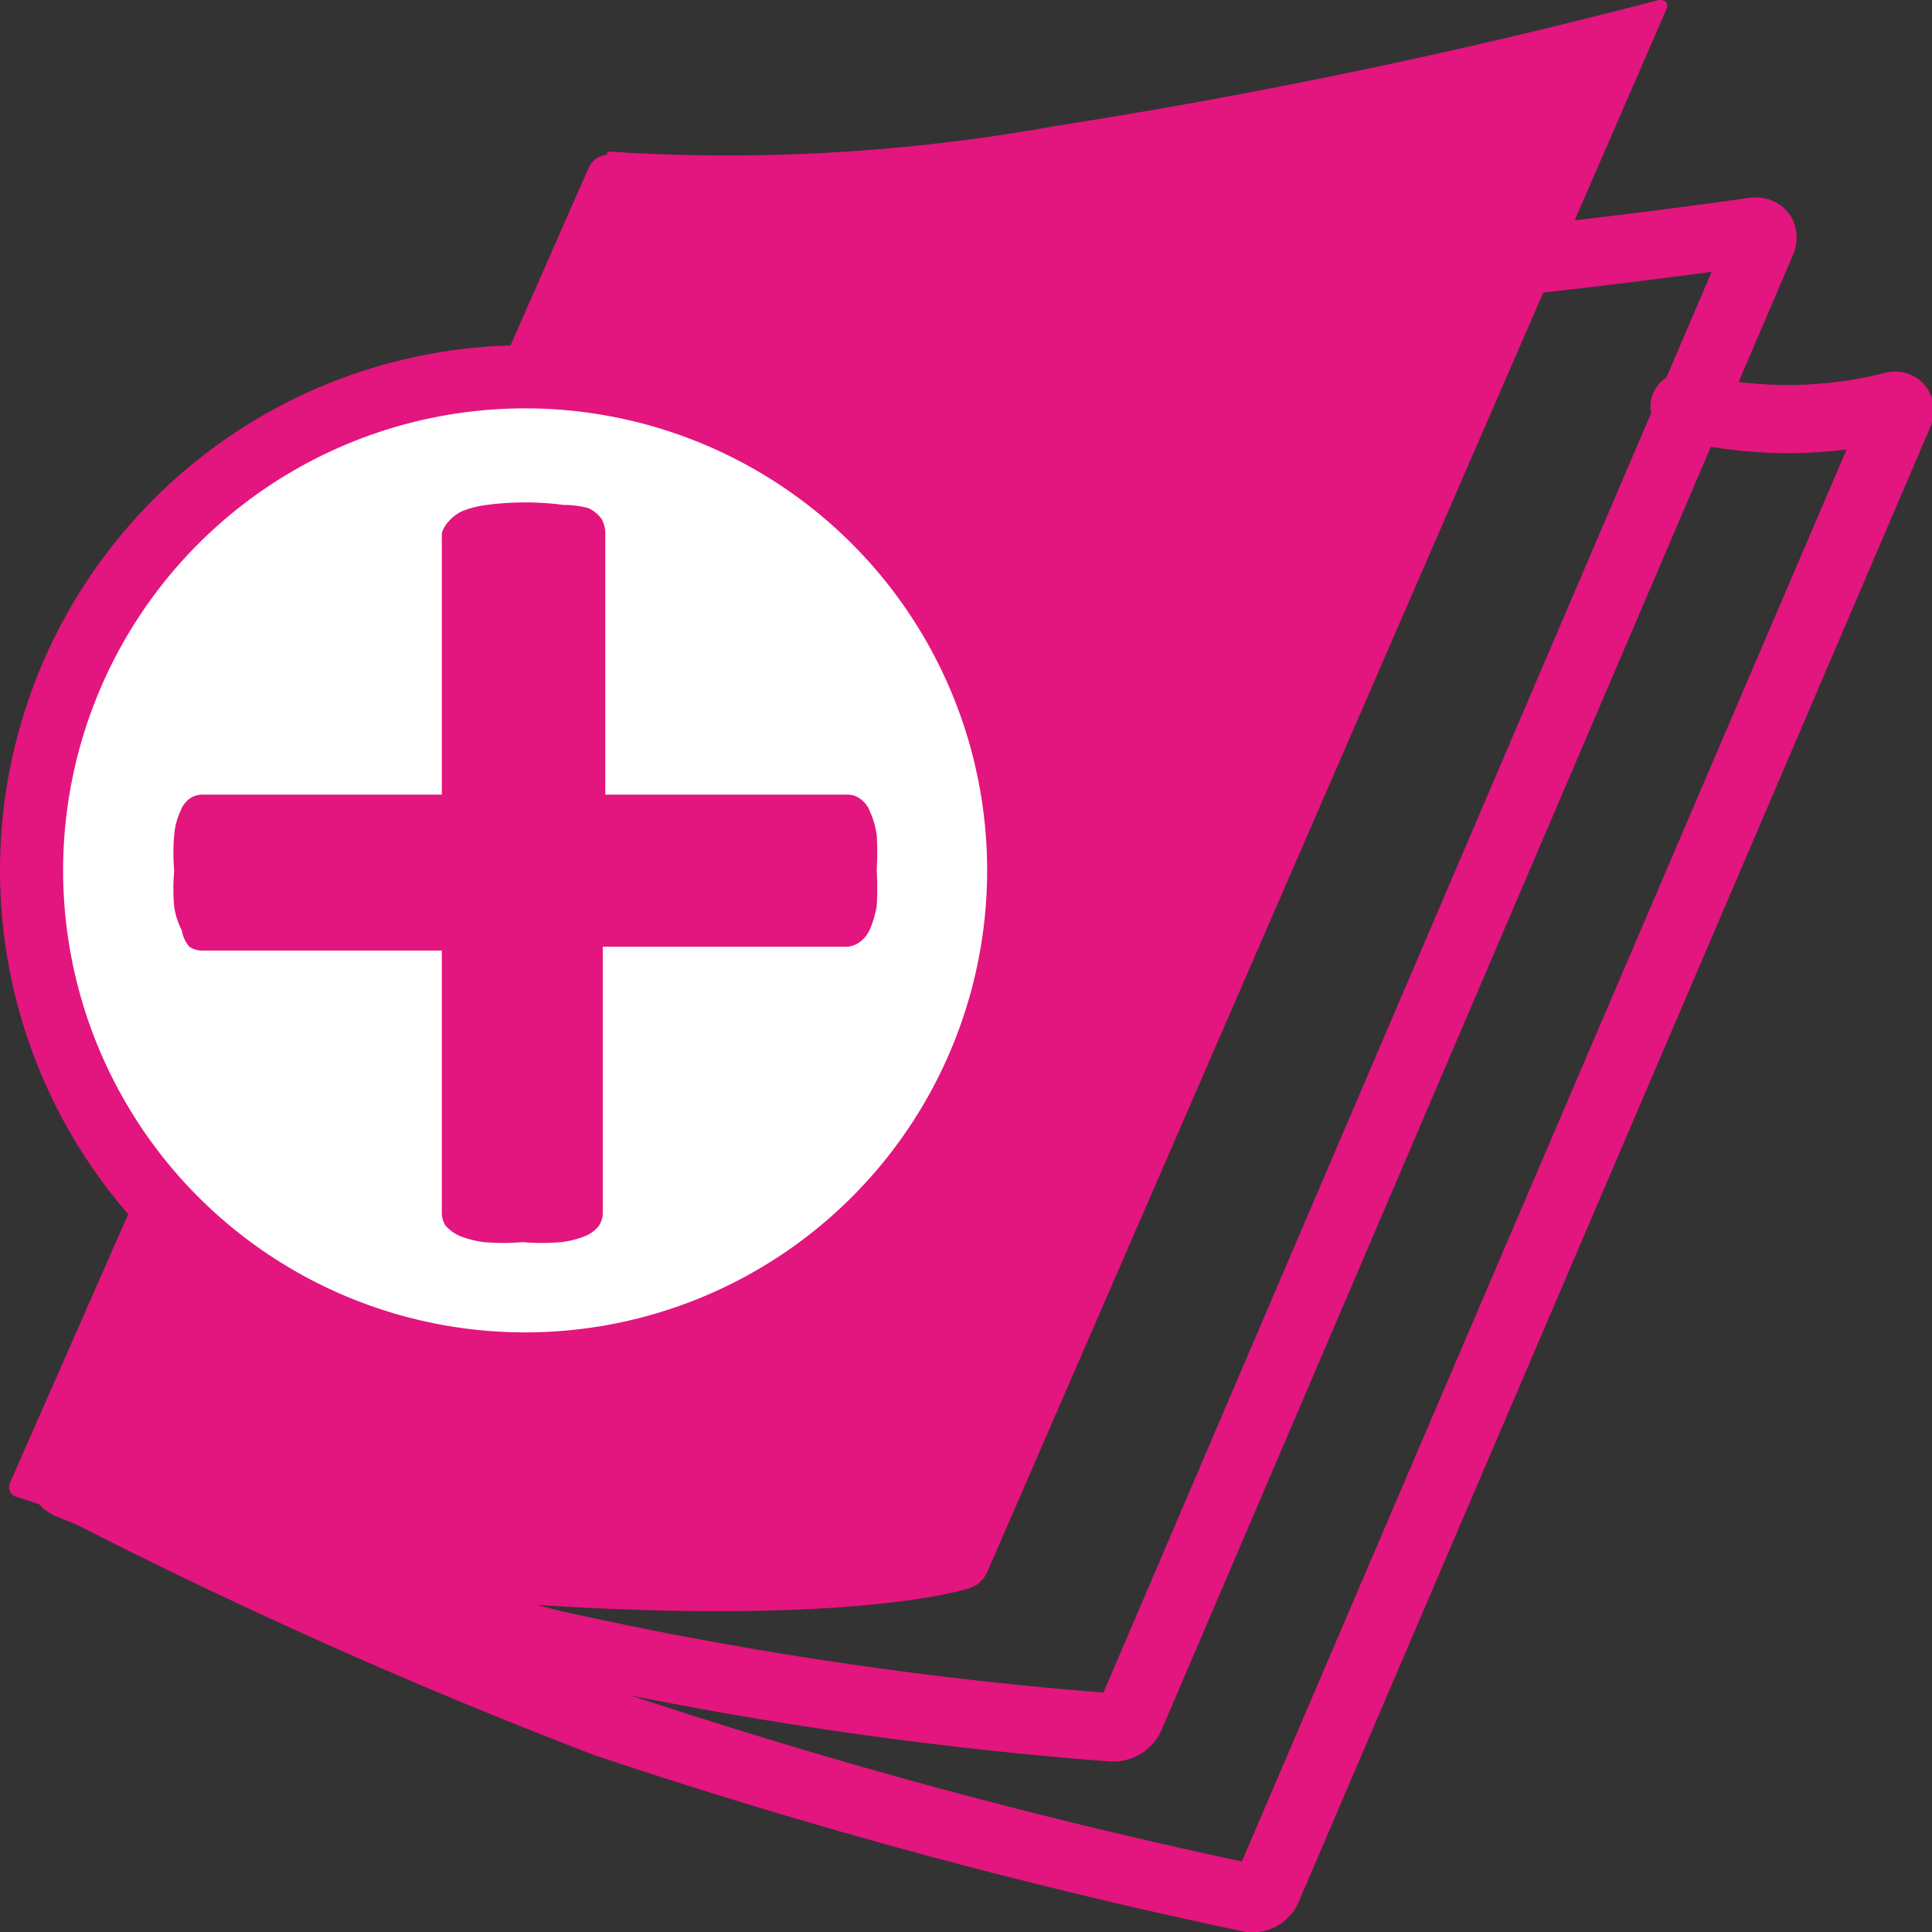
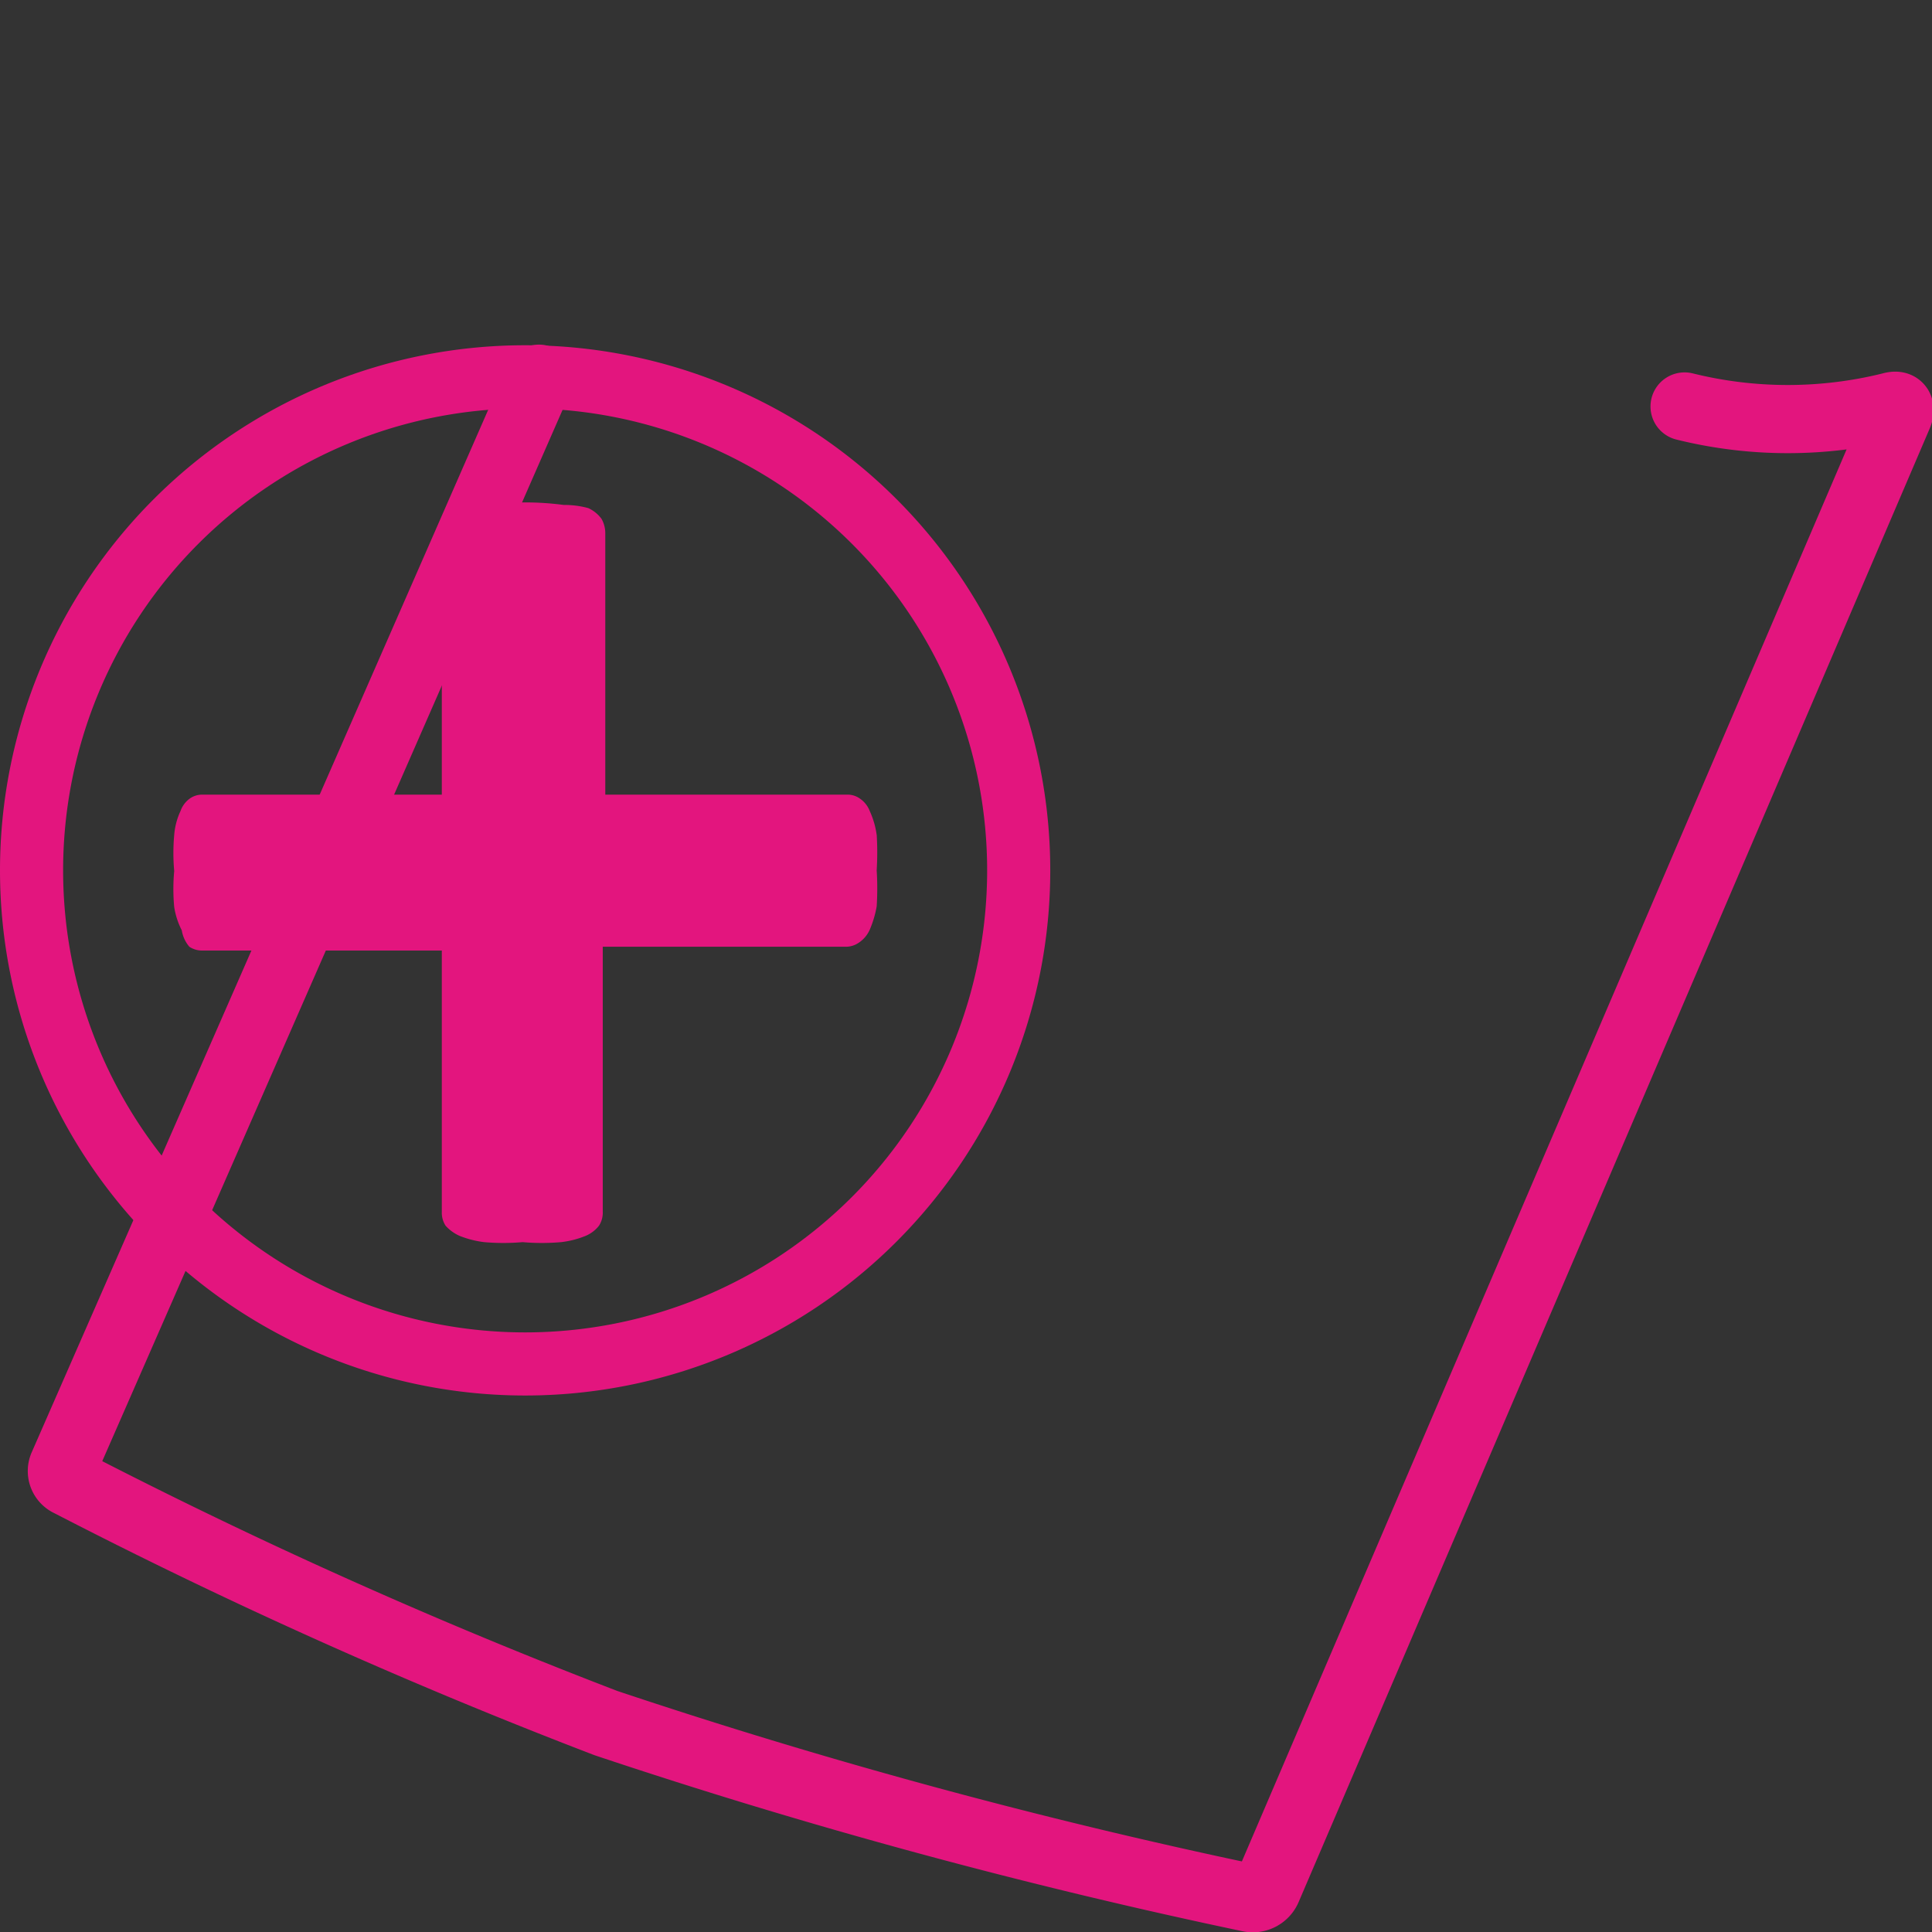
<svg xmlns="http://www.w3.org/2000/svg" viewBox="0 0 30.61 30.61">
  <rect x="0" y="0" width="30.61" height="30.61" fill="#333333" stroke="none" />
  <defs>
    <style>.cls-1,.cls-4{fill:none;stroke:#e3157e;stroke-linecap:round;}.cls-1{stroke-width:1.08px;}.cls-2{fill:#e3157e;}.cls-3{fill:#fff;}</style>
  </defs>
  <title>rubrik_joeplus_icon_active</title>
  <g id="Ebene_2" data-name="Ebene 2">
    <g id="Ebene_1-2" data-name="Ebene 1">
      <g id="rubrik_joeplus_icon_active">
-         <path class="cls-1" d="M8.74,6a.39.39,0,0,0-.28.22L1,23.28a.18.18,0,0,0,.11.25,56.18,56.18,0,0,0,7.65,2.52,62.63,62.63,0,0,0,8.87,1.32.3.3,0,0,0,.28-.18l10-23.36s.08-.18-.13-.16c0,0-4.65.68-9.72,1A58.12,58.12,0,0,0,8.74,6Z" />
        <path class="cls-1" d="M8.54,6,1,23.22a.2.2,0,0,0,.1.27,84.05,84.05,0,0,0,8.5,3.81A91.39,91.39,0,0,0,19.8,30.07a.25.25,0,0,0,.28-.15l10-23.35s.08-.19-.12-.13a6.79,6.79,0,0,1-3.27,0" />
-         <path class="cls-2" d="M9.62,2.45a.36.36,0,0,0-.29.2L.16,23.49a.16.16,0,0,0,.12.23,36.7,36.7,0,0,0,7.54,1.66c5.67.43,7.55-.22,7.55-.22a.47.47,0,0,0,.27-.25L26.4.15S26.48,0,26.28,0a96.65,96.65,0,0,1-9.58,2,29.12,29.12,0,0,1-7.08.4" />
-         <path class="cls-3" d="M8.32,21.61A7.82,7.82,0,1,0,.5,13.79a7.82,7.82,0,0,0,7.82,7.82" />
        <path class="cls-4" d="M8.32,21.61A7.82,7.82,0,1,0,.5,13.79,7.82,7.82,0,0,0,8.32,21.61Z" />
        <path class="cls-2" d="M13.89,13.23a1.34,1.34,0,0,0-.11-.38.42.42,0,0,0-.16-.2.33.33,0,0,0-.19-.06H9.59V8.45a.46.46,0,0,0-.06-.23.54.54,0,0,0-.21-.17A1.46,1.46,0,0,0,8.93,8,4.67,4.67,0,0,0,7.71,8a1.57,1.57,0,0,0-.39.1.67.67,0,0,0-.22.17A.46.46,0,0,0,7,8.45v4.14H3.21a.34.34,0,0,0-.2.06.41.41,0,0,0-.15.2,1.09,1.09,0,0,0-.1.38,3.18,3.18,0,0,0,0,.57,3.11,3.11,0,0,0,0,.57,1.23,1.23,0,0,0,.12.37A.53.53,0,0,0,3,15a.36.36,0,0,0,.2.06H7v4.14a.38.38,0,0,0,.06.22.66.66,0,0,0,.22.16,1.57,1.57,0,0,0,.39.1,3.52,3.52,0,0,0,.61,0,3.52,3.52,0,0,0,.61,0,1.46,1.46,0,0,0,.39-.1.53.53,0,0,0,.21-.16.38.38,0,0,0,.06-.22V15H13.4a.36.36,0,0,0,.2-.06.48.48,0,0,0,.18-.21,1.66,1.66,0,0,0,.11-.37,4.56,4.56,0,0,0,0-.57,4.67,4.67,0,0,0,0-.57" />
      </g>
    </g>
  </g>
</svg>